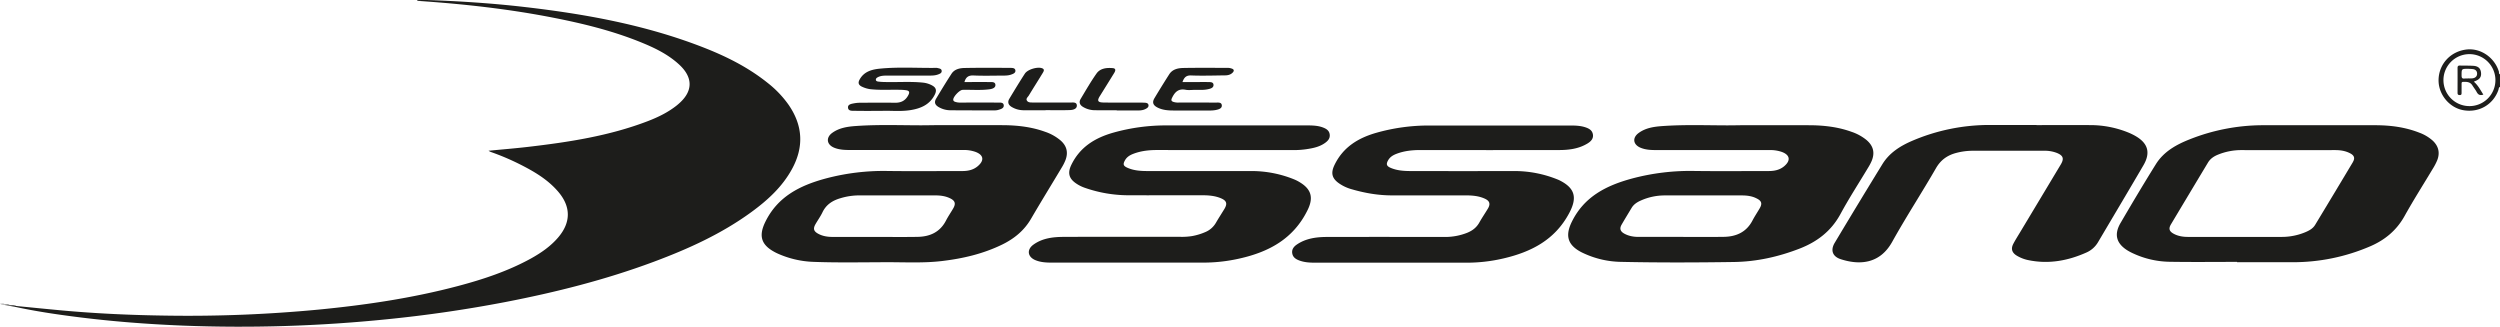
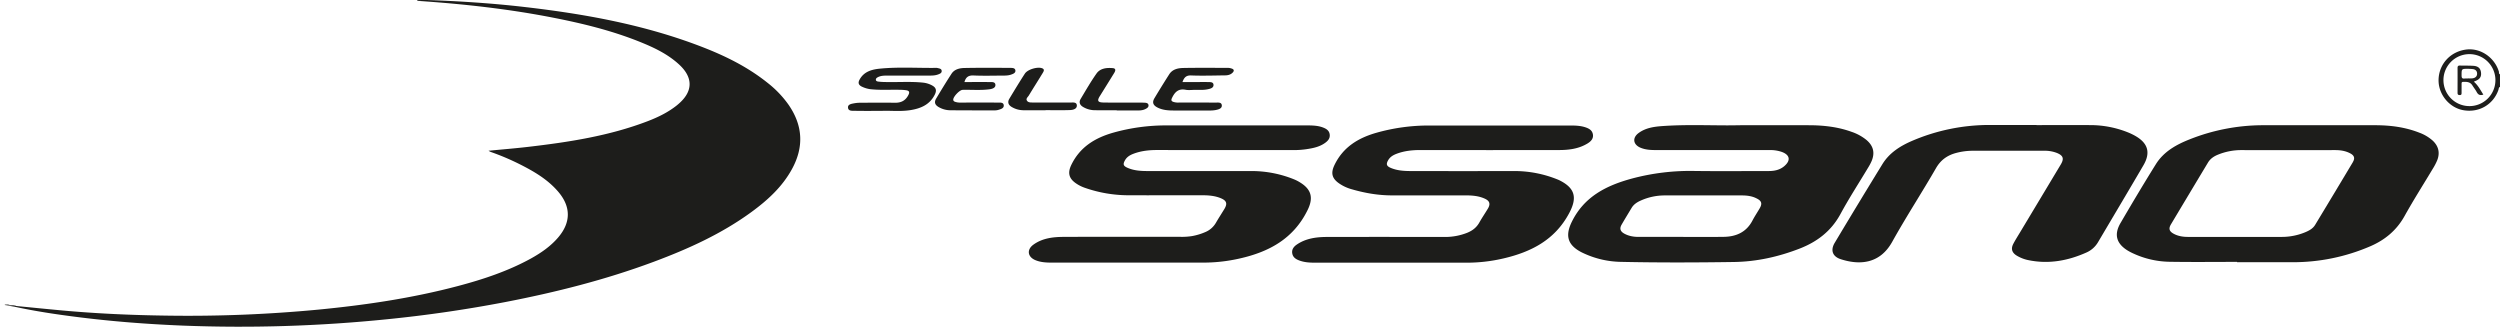
<svg xmlns="http://www.w3.org/2000/svg" id="Layer_1" data-name="Layer 1" viewBox="0 0 2996.75 391.7">
  <defs>
    <style>.cls-1{fill:#252523;}.cls-2{fill:#535351;}.cls-3{fill:#a7a7a7;}.cls-4{fill:#1e1e1c;}.cls-5{fill:#1d1d1b;}.cls-6{fill:#20201e;}</style>
  </defs>
  <path class="cls-1" d="M-1172.46,562.75l-1.4,1-6-1.05c-.24-.16-.33-.34-.27-.52s.14-.29.21-.29C-1177.37,561.82-1174.84,561.63-1172.46,562.75Z" transform="translate(1191.86 -195.96)" />
  <path class="cls-2" d="M-1179.89,561.87a1,1,0,0,1,.06.81l-5.89-1c-.35-.09-.49-.22-.42-.41s.16-.3.26-.3C-1183.84,561-1181.7,560.33-1179.89,561.87Z" transform="translate(1191.86 -195.96)" />
-   <path class="cls-3" d="M-1185.88,561a.9.9,0,0,1,.16.71c-2-.75-4.36-.24-6.14-1.74C-1189.87,560.3-1187.57,558.88-1185.88,561Z" transform="translate(1191.86 -195.96)" />
  <path class="cls-4" d="M1803.51,281.65c-5.33-17.16-22.32-28.55-39.37-26.27-18.86,2.52-32.46,17.45-32.89,36.08-.41,17.5,12.77,33.66,29.87,36.62,18.6,3.21,35.65-6.7,41.85-24.26.46-1.3.24-3,1.91-3.76v-15C1803.18,284.45,1803.86,282.79,1803.51,281.65ZM1768,323.15a31.15,31.15,0,1,1,31.4-31.26A31.12,31.12,0,0,1,1768,323.15Z" transform="translate(1191.86 -195.96)" />
  <path class="cls-5" d="M-242.69,398.93q22.14-40.18-4.26-77.88a125.24,125.24,0,0,0-24.48-25.52c-23.84-19.18-50.93-32.54-79.26-43.48-69-26.63-141-39.54-214.09-47.9-38.24-4.38-76.64-6.82-115.11-8.19h-6l-6,.16c.41,1.36,1.58.92,2.48,1,53.86,3.67,107.44,9.61,160.46,20,35.44,6.94,70.45,15.48,104.05,29,16.87,6.78,33.27,14.52,46.89,27,17.36,15.85,17,32.69-1,47.84-.38.33-.77.65-1.16,1-10.61,8.54-22.7,14.43-35.31,19.27-46.39,17.76-95,25.17-144,30.86-15.28,1.78-30.62,3-46.79,4.57a21.48,21.48,0,0,0,2.58,1.41,295.17,295.17,0,0,1,35.74,15.21c16.69,8.46,32.74,17.92,45.13,32.37,15.46,18,15.45,36.87.07,54.9-9.1,10.68-20.47,18.49-32.6,25.24C-583,521-612.79,530.85-643.21,538.9-698,553.4-754,561.65-810.35,567.11a1653,1653,0,0,1-181.18,7.19c-42.17-.55-84.27-2.41-126.26-6.24-18.24-1.67-36.45-3.53-54.67-5.31-1-.37-1.46-.09-1.4,1,24.09,5.23,48.44,8.89,72.86,12,42.48,5.47,85.14,8.75,127.94,10.5a1748,1748,0,0,0,245.58-7.64q71.31-7.14,141.74-20.67c60.3-11.68,119.72-26.65,177.34-48.12,41.4-15.42,81.48-33.55,117.37-59.77C-271.79,436-254.37,420.11-242.69,398.93Z" transform="translate(1191.86 -195.96)" />
  <path class="cls-5" d="M1047.52,396.81a60.57,60.57,0,0,0,4.19-7.92c4.09-9.91,2-18.1-6.15-25.07a56.83,56.83,0,0,0-17.82-9.79c-16.5-6-33.63-7.9-51-7.95-26-.07-52,0-84.21,0-26.41.73-59.09-1.3-91.7,1-10,.71-20,2.12-28.38,8.26-7.91,5.76-6.81,13.93,2.21,17.71,6,2.49,12.31,2.79,18.64,2.8q68,0,136,0A42.55,42.55,0,0,1,944,378.07c9.72,3.56,10.95,10.2,3,17-5.32,4.57-11.8,5.91-18.62,5.92-29.66,0-59.33.31-89-.09A270,270,0,0,0,764.3,410c-30.42,8.29-57.09,21.44-72,51.79-7.87,16-5.49,27.16,10.19,35.81,1.6.89,3.26,1.65,4.93,2.41a110.07,110.07,0,0,0,43,9.83c45.48,1,91,.85,136.46.17,27-.41,53.11-6.25,78.32-16,21.16-8.19,38-21,49.13-41.52C1024.59,433.5,1036.42,415.36,1047.52,396.81Zm-130.06,48.9c-2.85,4.88-6,9.58-8.63,14.58-7.3,14-19.53,19.38-34.49,19.58-17,.24-34,.06-51,.06v0c-17,0-34,0-51,0-6.06,0-11.95-1-17.3-4-4.78-2.71-5.77-6.08-3-10.82,3.9-6.76,8-13.42,12-20.09,2.62-4.31,6.74-6.85,11.2-8.8a69.85,69.85,0,0,1,28.1-6q46.45-.15,92.92,0c6,0,12,.75,17.44,3.53C919.81,436.7,920.8,440,917.46,445.71Z" transform="translate(1191.86 -195.96)" />
-   <path class="cls-5" d="M80.8,396.86A58.63,58.63,0,0,0,85.28,388c3.6-9.34,1.57-17.3-6-23.82A56.56,56.56,0,0,0,61.1,354c-16.5-6-33.62-7.91-51-8-26-.06-52,0-84.21,0-26.41.73-59.09-1.29-91.7,1-10,.7-20,2.13-28.4,8.2-7.85,5.65-6.77,14.05,2.15,17.76,6.11,2.55,12.63,2.8,19.14,2.8q68,0,136,0a40.63,40.63,0,0,1,14.22,2.22c9.84,3.59,11.06,10.1,3.08,17C-25,399.65-31.48,401-38.3,401c-29.82,0-59.65.3-89.48-.08A269.38,269.38,0,0,0-202.36,410c-30.62,8.32-57.41,21.61-72.25,52.21-7.6,15.69-5.3,26.49,9.93,35.11,1.45.82,2.91,1.61,4.42,2.3a114.18,114.18,0,0,0,43.43,10.23c29.81,1.14,59.65.46,89.47.42,21.31,0,42.67,1.13,63.92-1.33,25.43-2.95,50.12-8.67,73.24-20C24.14,481.87,36,472.13,44.16,458,56.12,437.5,68.61,417.26,80.8,396.86Zm-130.08,49c-2.86,4.88-6.07,9.56-8.66,14.56-7.2,13.88-19.29,19.21-34,19.46-17,.3-34,.07-51,.07h0q-25.49,0-51,0c-5.87,0-11.62-.87-16.89-3.66-5.7-3-6.64-6.2-3.44-11.74,2.75-4.75,6-9.25,8.34-14.17,4.48-9.33,12.19-14.15,21.69-16.87a77.21,77.21,0,0,1,21.12-3.32q46.22-.06,92.44,0c6,0,12,.74,17.49,3.38C-46.95,436.48-45.86,440-49.28,445.83Z" transform="translate(1191.86 -195.96)" />
  <path class="cls-5" d="M1724,364.33a50.21,50.21,0,0,0-15.81-9.32c-17-6.68-34.72-8.93-52.84-8.94-45,0-90-.08-135,0a238.17,238.17,0,0,0-87.66,17c-16,6.32-30.93,14.69-40.31,29.72-14.52,23.27-28.55,46.85-42.38,70.53-8.06,13.81-4.92,24.69,8.65,33a62.28,62.28,0,0,0,7.07,3.67,107.37,107.37,0,0,0,42.52,9.75c27.14.49,54.31.14,81.46.14v.39q33,0,66,0A233.47,233.47,0,0,0,1649.81,491c17.39-7.59,31.19-19.05,40.63-36,10.75-19.31,22.66-38,34-56.94a67.92,67.92,0,0,0,5.26-10.16C1733.19,378.88,1731.12,370.86,1724,364.33Zm-95.48,26Q1606,428,1583.29,465.52c-2.51,4.17-6.59,6.53-10.89,8.42a73,73,0,0,1-29.62,6h-55v0c-19,0-38,0-57,0-6,0-12-.94-17.33-3.93-5.09-2.84-6-6.1-3-11.13q22.13-37,44.37-74c3-5,7.59-7.84,12.8-9.85a73.67,73.67,0,0,1,26.79-5.15q56.47.06,112.95,0c6.25,0,12.28.91,17.87,3.84C1630.21,382.29,1631.33,385.51,1628.48,390.3Z" transform="translate(1191.86 -195.96)" />
  <path class="cls-5" d="M678.16,412.44a37,37,0,0,0-3.64-1.62A137.25,137.25,0,0,0,623.9,401q-62,.15-124,0c-8.51,0-17-.44-25-3.93-4.87-2.14-5.36-4.53-2.74-9.09,2.4-4.18,6.3-6.3,10.57-7.87,9-3.32,18.38-4.31,28-4.29q83,.13,166,0c12,0,24-1.47,34.57-8,3.76-2.34,7-5.55,6.28-10.54s-4.45-7.17-8.74-8.63c-5.92-2-12.09-2.24-18.25-2.24q-84.49,0-169,0a230.3,230.3,0,0,0-63.6,8.71c-21.81,6.24-39.84,17.18-50.16,38.53-4.45,9.23-3.44,15.65,4.85,21.7a50,50,0,0,0,15.7,7.45c15.73,4.56,31.76,7.37,48.21,7.37q44.24,0,88.49,0c7.85,0,15.69.62,22.95,3.95,5.93,2.72,6.94,6.45,3.56,12.05s-7,10.9-10.19,16.56c-3.35,6-8.36,9.77-14.55,12.27a71.5,71.5,0,0,1-27.3,5q-70.5-.14-141,0c-12.55.05-25,1.7-35.77,9-3.55,2.4-6.34,5.66-5.66,10.4s4,7.07,8.08,8.65c6.17,2.39,12.64,2.79,19.16,2.79q47.24,0,94.49,0v0c29,0,58-.07,87,0a192.23,192.23,0,0,0,44.06-5c33.68-7.77,62.27-22.35,79.36-54.67C698.79,433.2,696.33,421.74,678.16,412.44Z" transform="translate(1191.86 -195.96)" />
  <path class="cls-5" d="M366.59,414.68a48.13,48.13,0,0,0-7.53-3.85A135.43,135.43,0,0,0,308.94,401q-62.24.12-124.48,0c-8.5,0-17-.39-25-4-5-2.24-5.38-4.33-2.73-9,2.39-4.21,6.28-6.32,10.54-7.9,9-3.34,18.37-4.32,28-4.31,54.49.09,109,0,163.48.08a103,103,0,0,0,15.43-1.09c7.91-1.18,15.77-2.74,22.45-7.61,3.37-2.45,6-5.38,5.43-10s-3.86-6.74-7.73-8.26c-6.34-2.49-13-2.61-19.68-2.62q-84,0-168,0a232.73,232.73,0,0,0-64.11,8.71c-21.81,6.23-39.83,17.2-50.17,38.53-4.41,9.08-3.31,15.8,4.88,21.73a43.65,43.65,0,0,0,11,5.72,159.38,159.38,0,0,0,52.88,9.05c29.5.1,59,0,88.49,0,7.52,0,15,.64,22,3.57s8,6.54,4.17,12.89c-3.36,5.54-6.94,11-10.17,16.58a26.14,26.14,0,0,1-12.5,11,70.71,70.71,0,0,1-16.17,4.9,77.6,77.6,0,0,1-13.95.87c-46.66,0-93.32-.12-140,.08-12.72.06-25.42,1.55-36.15,9.33-8.21,6-6.94,14.65,2.41,18.55,6.27,2.61,12.94,2.95,19.63,2.95q47,0,94,0v0c29.16,0,58.32-.07,87.48,0a195.63,195.63,0,0,0,44.06-5c34.94-7.89,64-23.61,80.79-57.33C382.65,433.82,380.64,423.3,366.59,414.68Z" transform="translate(1191.86 -195.96)" />
  <path class="cls-5" d="M1367.58,358.8a73.18,73.18,0,0,0-7.6-3.72,120.87,120.87,0,0,0-46.19-9.15c-21.49-.18-43,0-64.46,0v-.15c-18.16,0-36.32,0-54.48,0A234.91,234.91,0,0,0,1099.74,365c-14.07,6.11-26.91,14.3-35.15,27.71q-28.86,46.94-57.13,94.23c-5.37,8.93-2.74,16.49,7.14,19.7,21.05,6.84,46.38,6.82,61.73-20.82,16.63-29.91,35.38-58.63,52.48-88.28,5.94-10.3,14.2-15.8,25.16-18.5a78.74,78.74,0,0,1,18.77-2.37q42.73,0,85.46,0a40.27,40.27,0,0,1,15.64,2.67c7.56,3.13,8.74,6.83,4.5,13.89q-24.49,40.83-49,81.64c-2.65,4.42-5.44,8.77-7.82,13.33-3.09,5.93-1.74,10.52,3.92,14.08a43.75,43.75,0,0,0,14.84,5.65c24.06,4.81,47,.48,69-9.35a30.28,30.28,0,0,0,13.89-12.52c18.08-30.62,36.31-61.16,54.24-91.87C1386.34,379,1383,367.51,1367.58,358.8Z" transform="translate(1191.86 -195.96)" />
  <path class="cls-5" d="M-166.89,328.79c9.82.21,19.65.08,32.09.08,9.52-.49,21.73,1,33.81-.84,12.43-1.93,23.45-6.32,29.59-18.51,2.56-5.08,1.78-8.5-3.24-11.2A29.15,29.15,0,0,0-85.54,295c-15.12-1.54-30.28-.32-45.42-.72a72.69,72.69,0,0,1-8-.51c-1.2-.17-2.87-.49-3-2.14-.13-1.48,1-2.42,2.24-3.06,3.5-1.87,7.34-2,11.18-2q25.23,0,50.47,0c3.66,0,7.34-.06,10.82-1.41,2-.79,4.37-1.58,4.18-4.27s-2.86-2.8-4.88-3.38a4.93,4.93,0,0,0-1.48-.19c-22.47.31-45-1.28-67.4.9-9.84.95-19.47,3.39-24.77,13.4-1.88,3.55-1.12,6,2.23,7.88a33.33,33.33,0,0,0,13.39,3.62c10.8.94,21.64.22,32.46.47a57,57,0,0,1,8,.57c3.29.55,4.41,2,2.61,5.55-3.41,6.79-8.66,9.51-16.07,9.41-13.82-.18-27.65-.08-41.47,0a40.17,40.17,0,0,0-7.43.65c-3.22.63-7.75,1.17-7.48,5.12C-175.06,329.42-170.18,328.72-166.89,328.79Z" transform="translate(1191.86 -195.96)" />
  <path class="cls-5" d="M-66.56,324.37a28.25,28.25,0,0,0,13.82,3.77c17.48.13,35,.14,52.46.15a17.08,17.08,0,0,0,5-.57c3-.92,7-1.85,6.61-5.63S6.73,319,3.91,318.94c-14.82-.12-29.65-.07-44.48,0A18.69,18.69,0,0,1-47,318c-1.14-.41-2.1-1-2.2-2.41-.25-3.59,7.6-11.85,11.25-11.93,10.65-.26,21.33.73,31.95-.64,3.32-.43,7.59-1.56,7.34-5.37-.27-4-4.79-3.27-7.77-3.32-9.65-.15-19.31,0-29.36,0,1.72-6.08,5-8.16,11-7.89,11.47.53,23,.19,34.48.14,3.48,0,7,0,10.37-1.16,2.57-.89,5.64-2,5.22-5.08s-3.82-2.95-6.18-3c-18.15-.1-36.32-.23-54.47.12-6,.11-12.26,1.34-15.9,6.89C-57.57,294.06-63.64,304-69.61,314-72.3,318.48-71.2,321.73-66.56,324.37Z" transform="translate(1191.86 -195.96)" />
  <path class="cls-5" d="M195.58,324.82c6.11,3.13,12.74,3.6,19.43,3.6,14.16,0,28.32,0,42.48,0a37.73,37.73,0,0,0,8-.58c3.22-.7,7.51-1.68,7.24-5.57-.28-4.14-4.75-3.29-7.71-3.31-14.66-.12-29.32-.07-44-.05a18.22,18.22,0,0,1-6.4-.83c-2.34-.86-2.88-2-1.69-4.53,3.31-7,7.57-11.67,16.32-10,3.7.71,7.64.13,11.47.11,5,0,10,.37,14.95-.65,3.26-.68,7.48-1.61,7.09-5.6-.36-3.64-4.62-2.95-7.47-3.09-3.82-.18-7.66,0-11.49,0H225.57c1.9-5.37,4.31-8.17,10.49-7.92,13.46.53,27,.06,40.46-.09,3.2,0,6.37-.66,8.81-2.93s2.48-4.33-1.17-5.37a14.69,14.69,0,0,0-3.91-.7c-17.82,0-35.65-.2-53.47.13-6.52.12-13.14,1.43-17.09,7.6q-9,14.06-17.58,28.41C189,318.56,190.21,322.06,195.58,324.82Z" transform="translate(1191.86 -195.96)" />
  <path class="cls-5" d="M20.74,324.1a27.58,27.58,0,0,0,13.75,4c9,.15,18,0,27,0V328c9.82,0,19.65.24,29.45-.12,3.54-.14,8.36-1.33,8-5.76-.34-4.17-5.09-3.2-8.2-3.22-14.82-.11-29.64,0-44.47-.07-2.64,0-5.75.18-7.22-2.37-1.37-2.39,1.24-4.21,2.37-6.08,5.42-9,11.07-17.77,16.49-26.72,1.34-2.21,3.08-4.9-1.35-6.12-5.63-1.56-16.72,1.76-19.92,6.69-6.42,9.89-12.53,20-18.61,30.1C15.62,318.34,16.83,321.77,20.74,324.1Z" transform="translate(1191.86 -195.96)" />
  <path class="cls-5" d="M106.51,324.21a27.66,27.66,0,0,0,13.26,3.85c9,.18,18,.05,27,.05v.3c8.16,0,16.31,0,24.47,0,3.32,0,6.68-.17,9.75-1.66,2-1,4.15-2.24,3.87-4.69-.3-2.68-2.91-2.92-5.05-3-4.15-.17-8.32-.14-12.47-.14-12.15,0-24.3.12-36.45-.07-6.8-.11-7.84-2.1-4.49-7.49,5.78-9.3,11.61-18.59,17.33-27.93,1.52-2.49,2.49-5.45-1.8-5.81-7.32-.61-14.93.13-19.43,6.53-6.87,9.76-12.85,20.16-19,30.44C101.15,318.5,102.52,321.92,106.51,324.21Z" transform="translate(1191.86 -195.96)" />
  <path class="cls-6" d="M1773.56,293.93c.77-.39,1.14-.62,1.54-.77,5.64-2.15,7.69-5.18,7-10.44-.62-4.91-3.44-7.52-9.27-7.87-5.31-.32-10.65-.17-16-.32-2.18-.06-2.85.86-2.83,3,.08,9.82,0,19.64,0,29.46,0,1.69.24,2.81,2.37,2.92,2.63.14,2.48-1.44,2.47-3.17,0-3.33,0-6.66,0-10,0-1.37-.09-2.59,1.94-2.65,4.3-.15,8.36,0,11,4.23,1.65,2.69,3.69,5.16,5.16,7.93,1.73,3.28,4,4.44,8,3.1C1781.42,303.93,1778.7,298.26,1773.56,293.93Zm-7.64-4v.16a26.92,26.92,0,0,0-3.48,0c-2.81.38-3.59-.72-3.6-3.53,0-8.15-.15-8.16,8.06-8.09,1.66,0,3.31.13,5,.28,3.22.28,5.42,1.93,5.54,5.24.12,3.58-2.21,5.42-5.53,5.87A43.72,43.72,0,0,1,1765.92,289.91Z" transform="translate(1191.86 -195.96)" />
</svg>